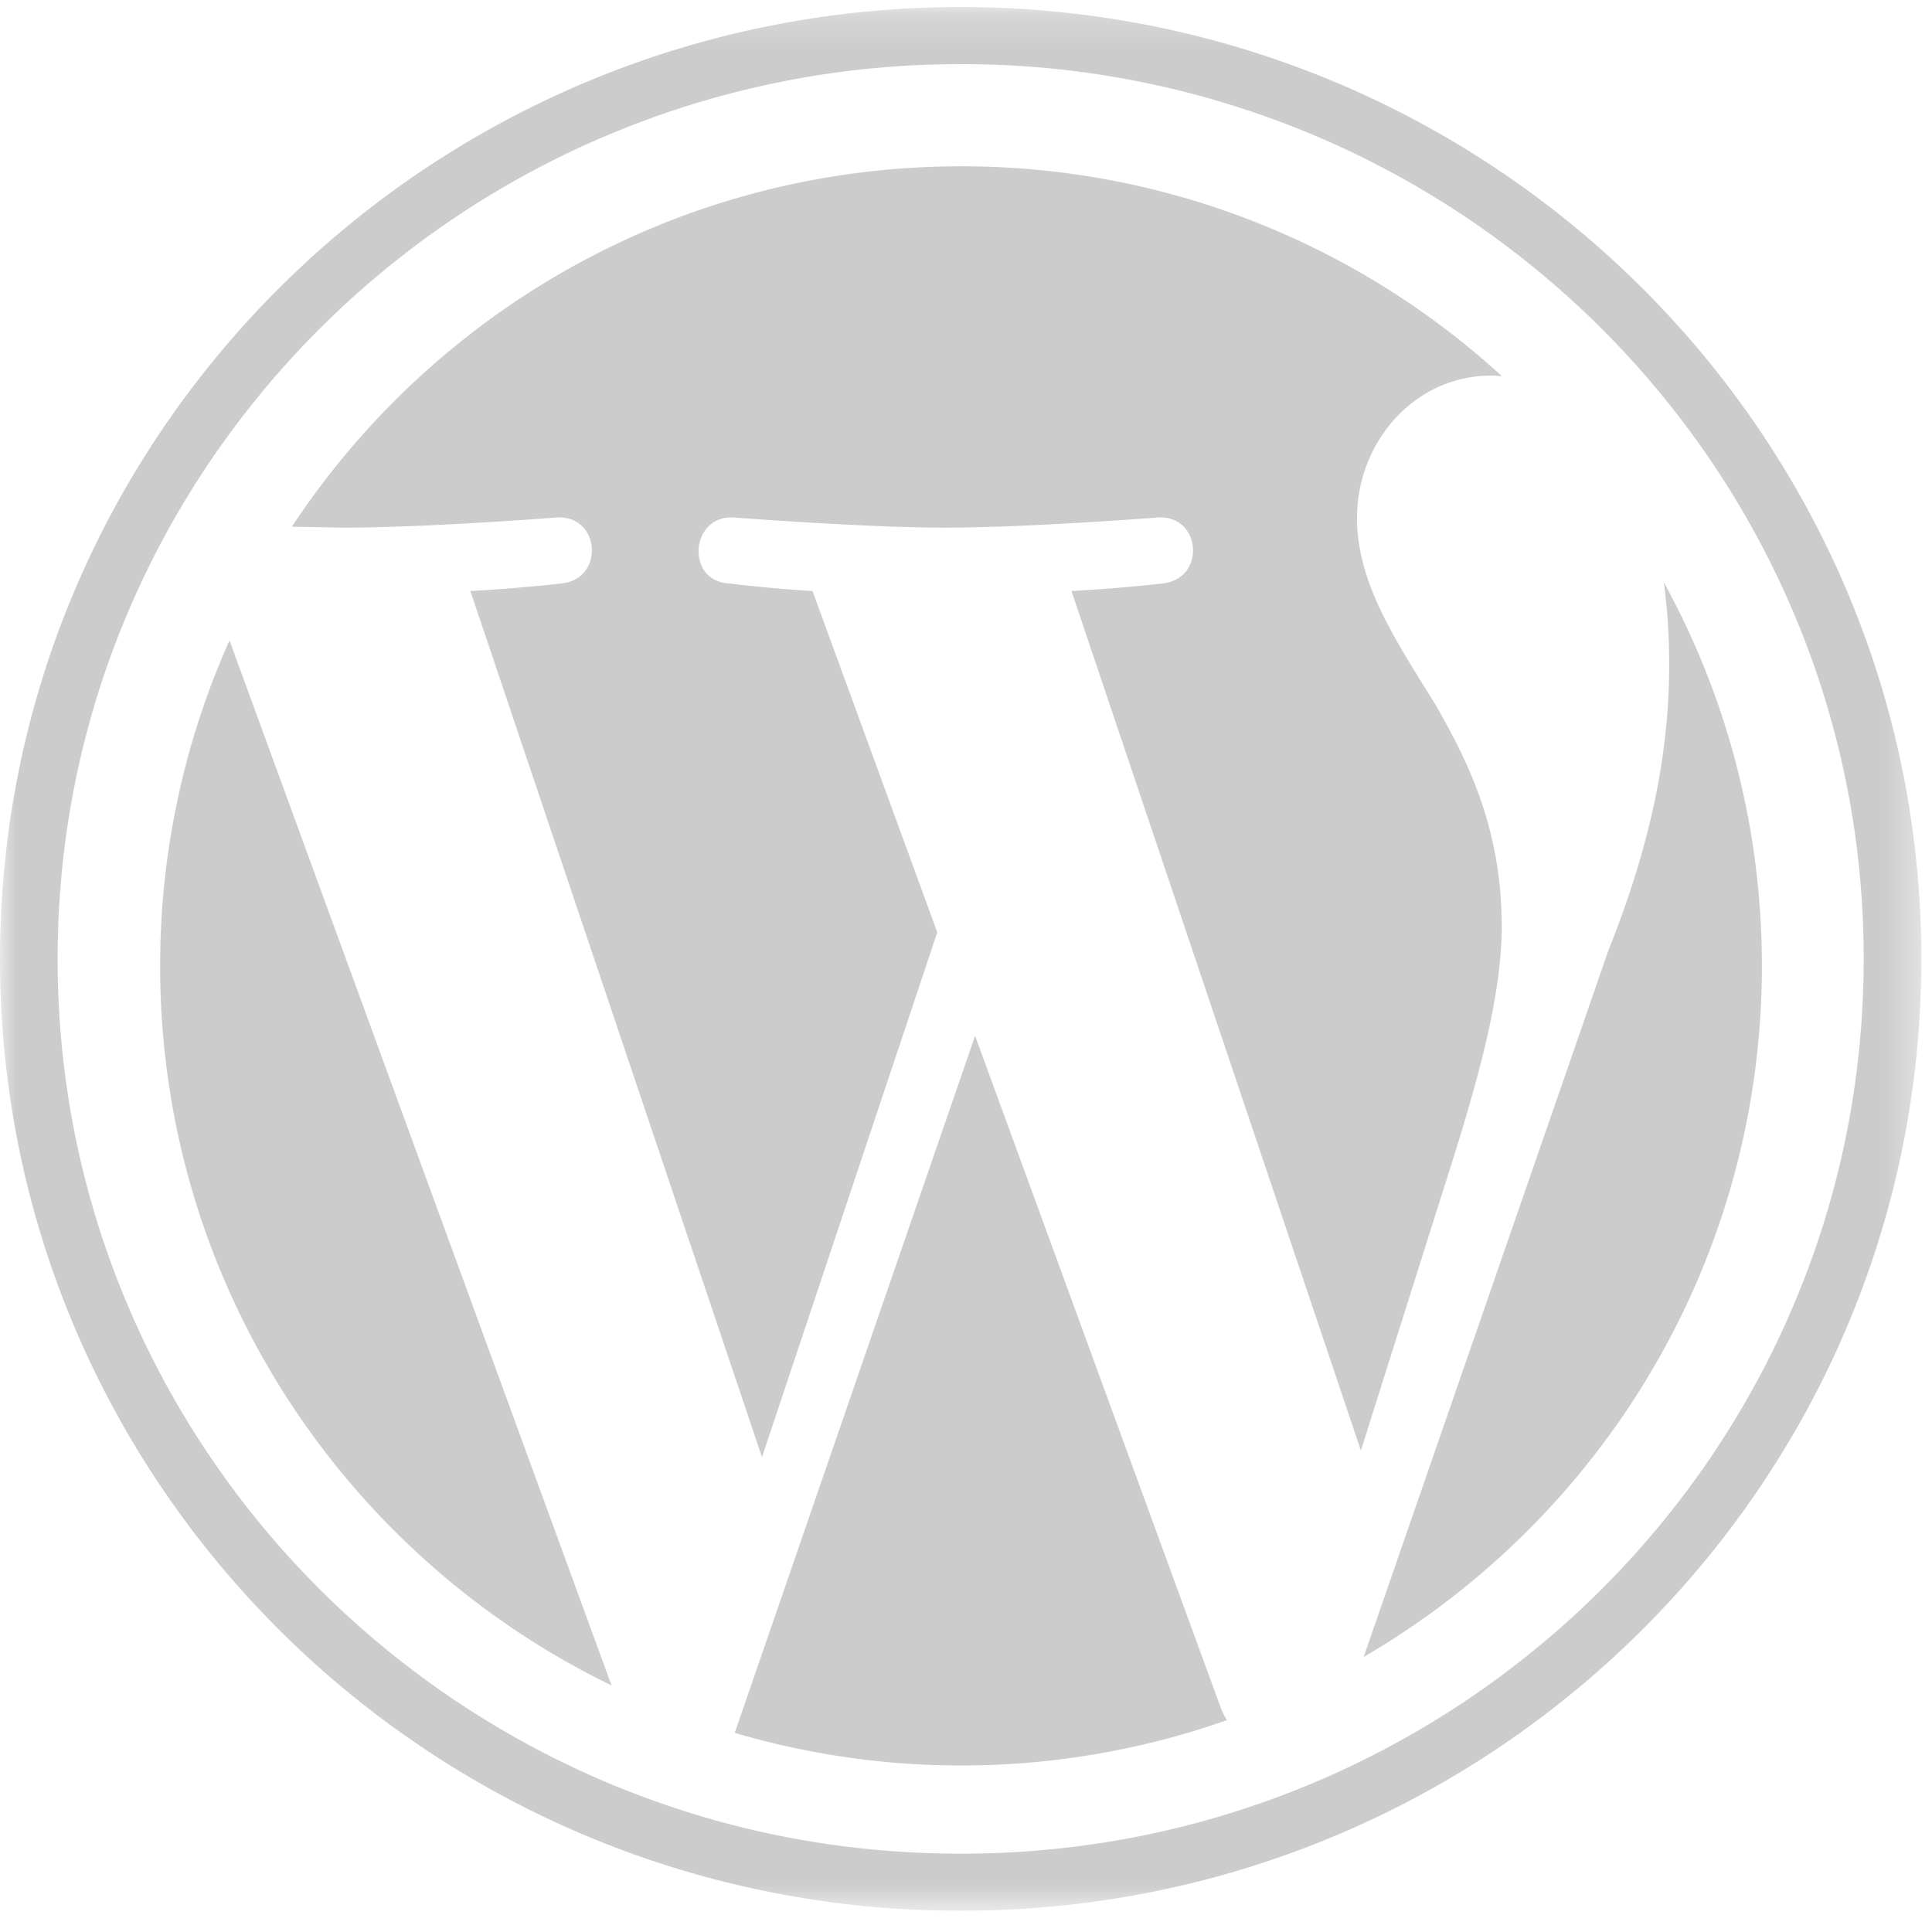
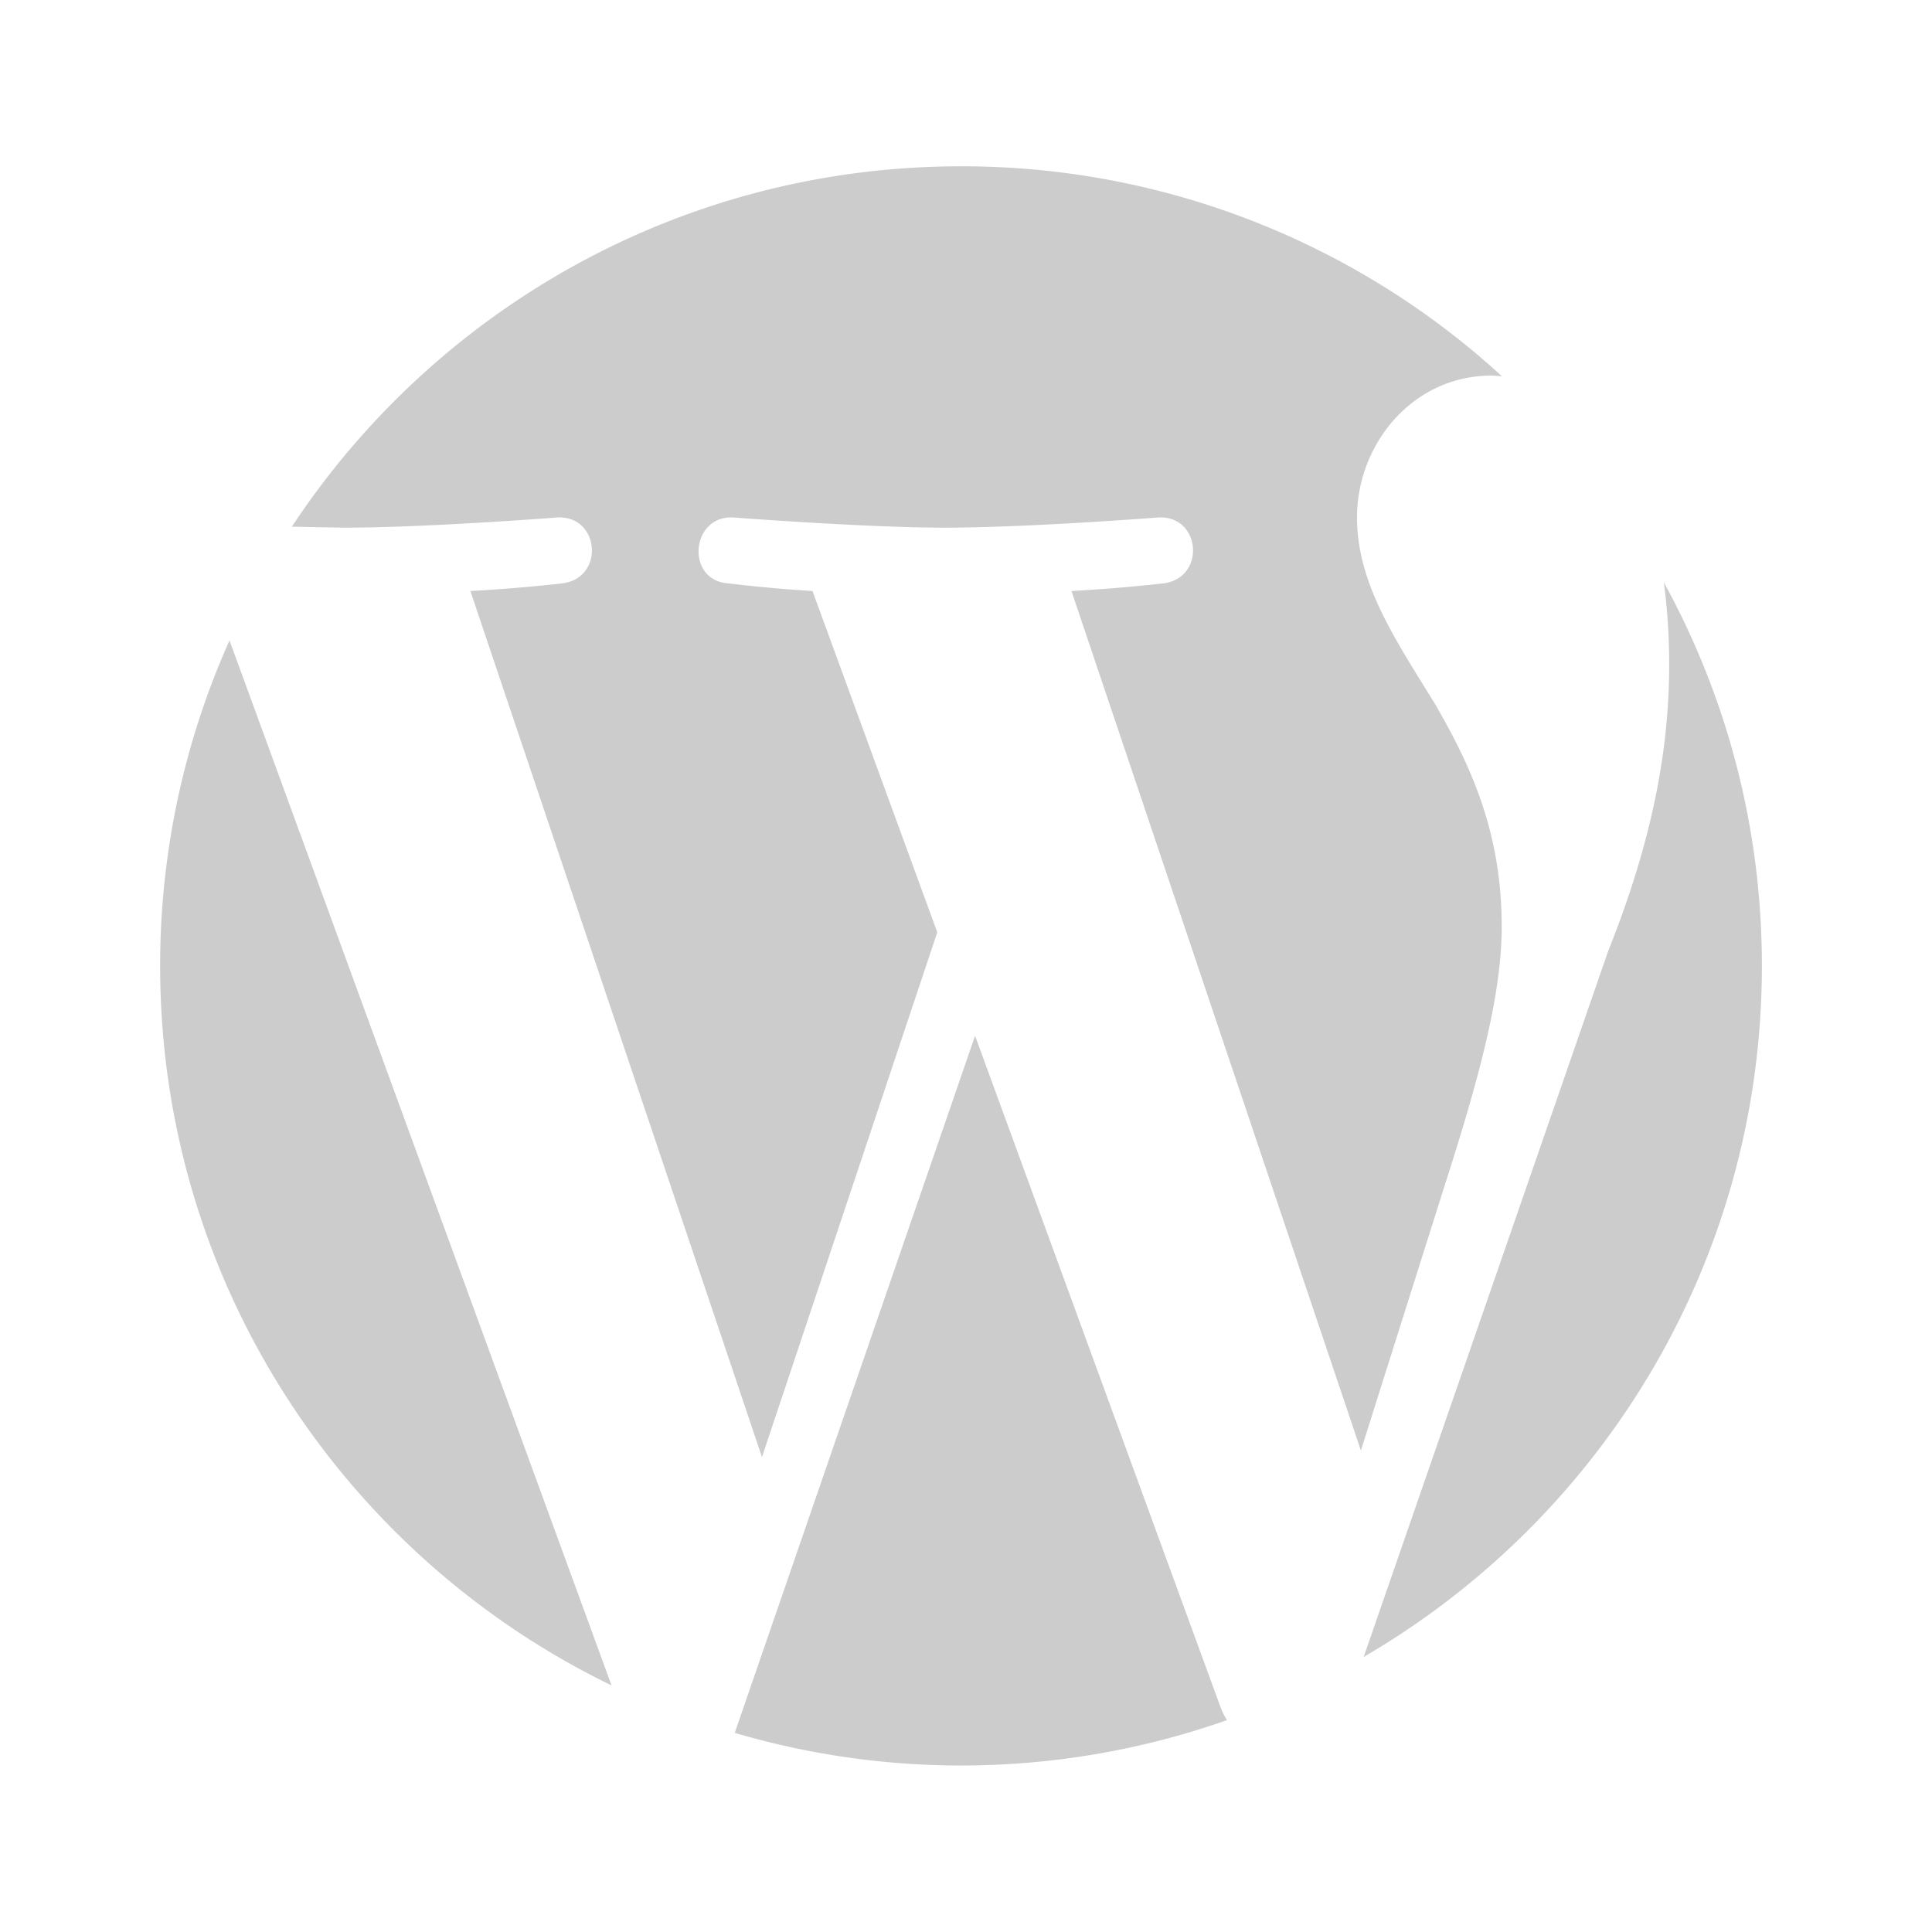
<svg xmlns="http://www.w3.org/2000/svg" width="60" height="60" fill="none">
  <g clip-path="url(#B)">
    <mask id="A" maskUnits="userSpaceOnUse" x="0" y="0" width="60" height="60">
-       <path d="M0 .219h59.669v59.123H0V.219z" fill="#fff" />
-     </mask>
+       </mask>
    <g mask="url(#A)">
      <path fill-rule="evenodd" d="M29.835.219C13.357.219 0 13.454 0 29.781s13.357 29.561 29.835 29.561 29.834-13.235 29.834-29.561S46.312.219 29.835.219zm0 1.773A28.09 28.09 0 0 1 40.75 4.176c1.662.696 3.264 1.558 4.763 2.561a28.32 28.32 0 0 1 4.151 3.394 28.09 28.09 0 0 1 3.425 4.114c1.013 1.485 1.883 3.074 2.585 4.72a27.39 27.39 0 0 1 2.204 10.816c0 3.752-.742 7.391-2.204 10.815-.702 1.647-1.572 3.234-2.585 4.72a28.05 28.05 0 0 1-3.425 4.114c-1.27 1.258-2.667 2.4-4.151 3.394-1.5 1.003-3.102 1.865-4.763 2.561-3.456 1.449-7.129 2.183-10.916 2.183s-7.459-.734-10.916-2.183c-1.661-.696-3.264-1.558-4.763-2.561-1.486-.994-2.882-2.136-4.152-3.394a28.04 28.04 0 0 1-3.425-4.114 27.63 27.63 0 0 1-2.586-4.72C2.531 37.171 1.79 33.533 1.79 29.781s.742-7.391 2.204-10.816a27.66 27.66 0 0 1 2.586-4.72 28.08 28.08 0 0 1 3.425-4.114 28.28 28.28 0 0 1 4.152-3.394c1.499-1.003 3.101-1.865 4.763-2.561a28.09 28.09 0 0 1 10.916-2.183z" fill="#ccc" />
    </g>
    <path fill-rule="evenodd" d="M51.671 18.082c.107.791.167 1.639.167 2.553 0 2.52-.473 5.352-1.892 8.894L42.35 51.458c7.394-4.304 12.367-12.302 12.367-21.463 0-4.318-1.105-8.376-3.046-11.912zM30.282 32.167l-7.464 21.649c2.229.655 4.586 1.013 7.027 1.013 2.896 0 5.675-.499 8.26-1.409-.067-.105-.128-.219-.178-.342l-7.645-20.91zm16.354-3.424c0-3.071-1.105-5.195-2.05-6.848-1.261-2.047-2.443-3.778-2.443-5.825 0-2.282 1.733-4.406 4.177-4.406.111 0 .214.013.322.019a24.8 24.8 0 0 0-16.796-6.518c-8.69 0-16.334 4.451-20.782 11.192l1.601.03c2.601 0 6.629-.316 6.629-.316 1.341-.078 1.499 1.888.16 2.047 0 0-1.348.158-2.846.236l9.056 26.898 5.444-16.298-3.875-10.6c-1.34-.078-2.608-.236-2.608-.236-1.341-.079-1.184-2.125.157-2.047 0 0 4.107.316 6.551.316 2.601 0 6.63-.316 6.63-.316 1.341-.078 1.498 1.888.158 2.047 0 0-1.349.158-2.846.236l8.989 26.693 2.566-8.118c1.14-3.547 1.808-6.06 1.808-8.185zM4.973 29.995c0 9.829 5.721 18.323 14.019 22.347L7.127 19.889c-1.38 3.088-2.154 6.507-2.154 10.106z" fill="#ccc" />
  </g>
  <defs>
    <clipPath id="B">
      <path fill="#fff" transform="translate(0 .197)" d="M0 0h59.693v59.146H0z" />
    </clipPath>
  </defs>
</svg>